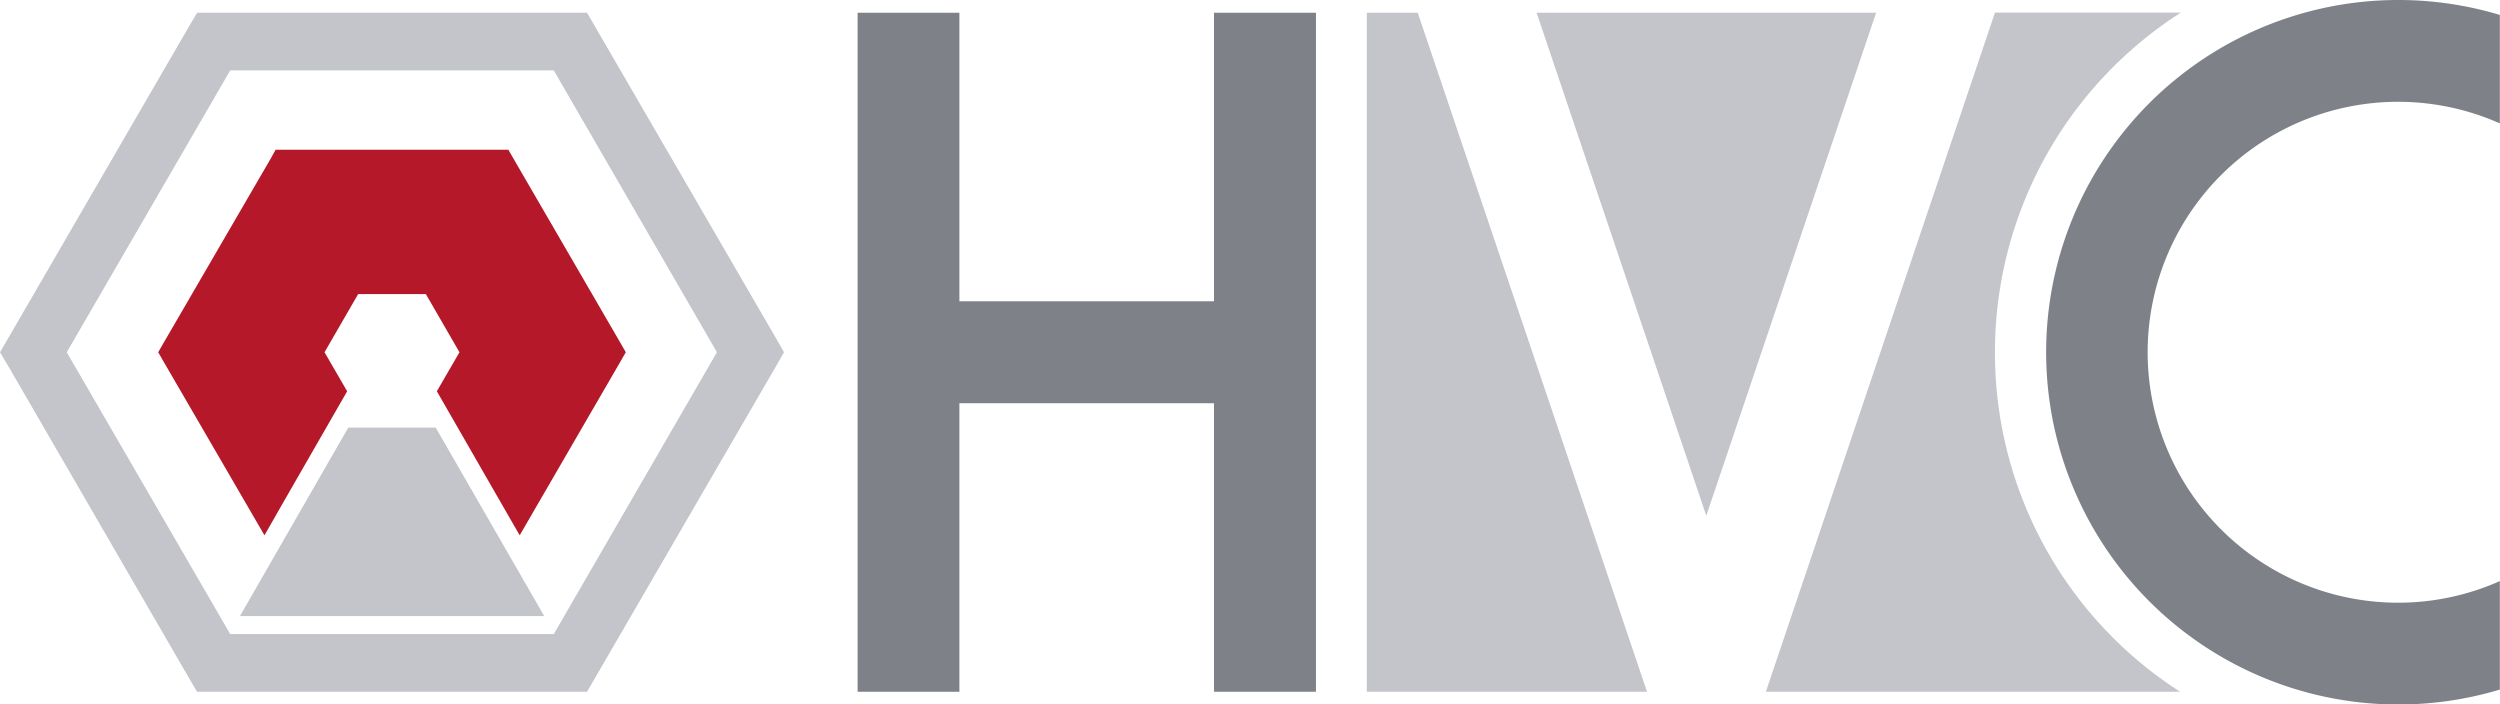
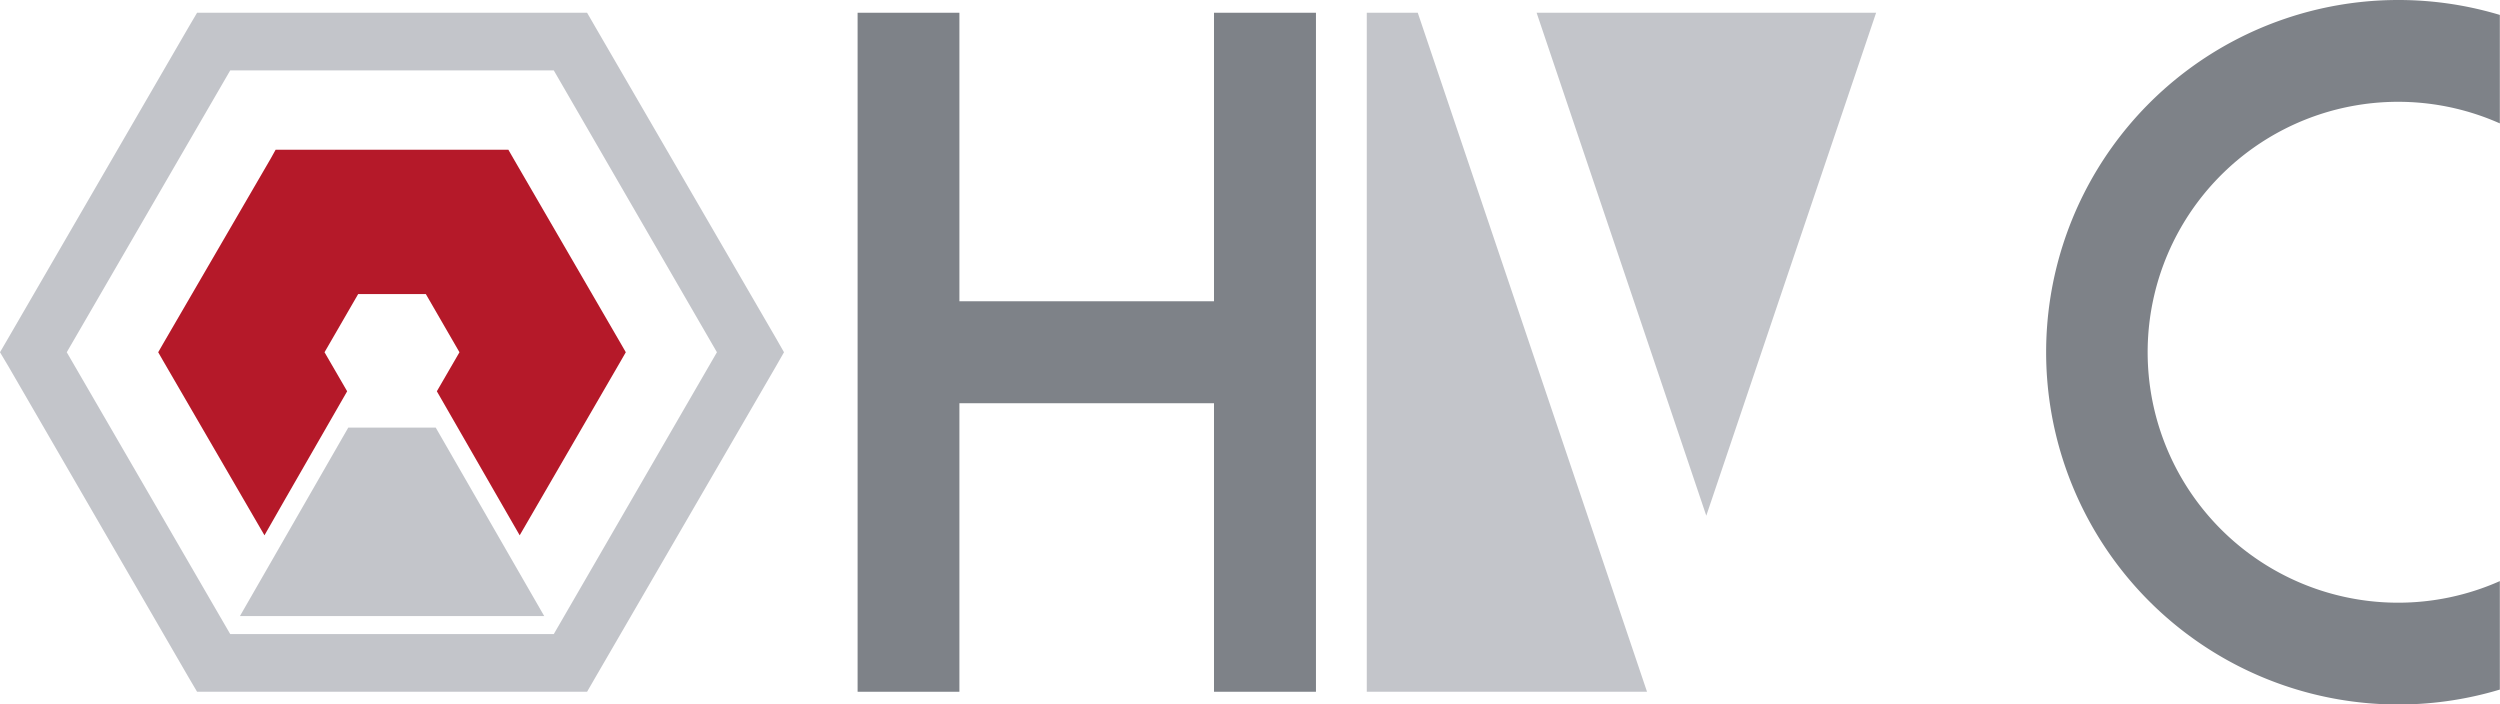
<svg xmlns="http://www.w3.org/2000/svg" viewBox="0 0 156.92 44.22">
  <defs>
    <style>.cls-1{fill:none;}.cls-2{clip-path:url(#clip-path);}.cls-3{clip-path:url(#clip-path-2);}.cls-4{fill:#c3c5ca;}.cls-5{fill:#b51929;}.cls-6{fill:#7e8288;}</style>
    <clipPath id="clip-path" transform="translate(0 0)">
      <polyline class="cls-1" points="0 0 0 44.22 156.91 44.22 156.91 0 0 0" />
    </clipPath>
    <clipPath id="clip-path-2" transform="translate(0 0)">
      <polyline class="cls-1" points="0 0 156.91 0 156.91 44.22 0 44.22 0 0" />
    </clipPath>
  </defs>
  <title>Logo HVC Groep</title>
  <g id="Layer_2" data-name="Layer 2">
    <g id="Isolation_Mode" data-name="Isolation Mode">
      <g class="cls-2">
        <g class="cls-3">
          <path class="cls-4" d="M34.76,4.42H14.45L4.19,22.11,14.45,39.8H34.76L45,22.11ZM36.85.8l.52.9L48.69,21.2l.52.91-.52.91L37.37,42.52l-.52.9H12.37l-.53-.9L.53,23,0,22.11l.53-.91L11.84,1.7l.53-.9H36.85Z" transform="translate(0 0)" />
          <polygon class="cls-4" points="27.35 26.84 34.16 38.67 15.06 38.67 21.86 26.84 27.35 26.84" />
          <polygon class="cls-5" points="38.97 21.57 32.22 9.94 31.91 9.4 31.29 9.4 17.93 9.4 17.3 9.4 17 9.94 10.24 21.57 9.93 22.11 10.24 22.65 16.6 33.6 17.84 31.43 21.79 24.56 20.37 22.11 22.48 18.46 26.73 18.46 28.84 22.11 27.42 24.56 31.37 31.43 32.62 33.6 38.97 22.65 39.28 22.11 38.97 21.57" />
          <polygon class="cls-6" points="53.83 0.8 60.22 0.8 60.22 18.91 76.2 18.91 76.2 0.8 82.6 0.8 82.6 43.42 76.2 43.42 76.2 25.31 60.22 25.31 60.22 43.42 53.83 43.42 53.83 0.8" />
          <polygon class="cls-4" points="85.79 0.8 88.99 0.8 103.38 43.42 85.79 43.42 85.79 0.8" />
          <polygon class="cls-4" points="107.1 32.37 117.76 0.8 96.45 0.8 107.1 32.37" />
          <path class="cls-6" d="M150.52,37.83a15.72,15.72,0,1,1,6.4-30.08V.94a22.11,22.11,0,1,0,0,42.34V36.47A15.72,15.72,0,0,1,150.52,37.83Z" transform="translate(0 0)" />
-           <path class="cls-4" d="M125.22,22.11A25.29,25.29,0,0,1,136.89.79H125.22L110.84,43.42h26A25.28,25.28,0,0,1,125.22,22.11Z" transform="translate(0 0)" />
        </g>
      </g>
    </g>
  </g>
</svg>